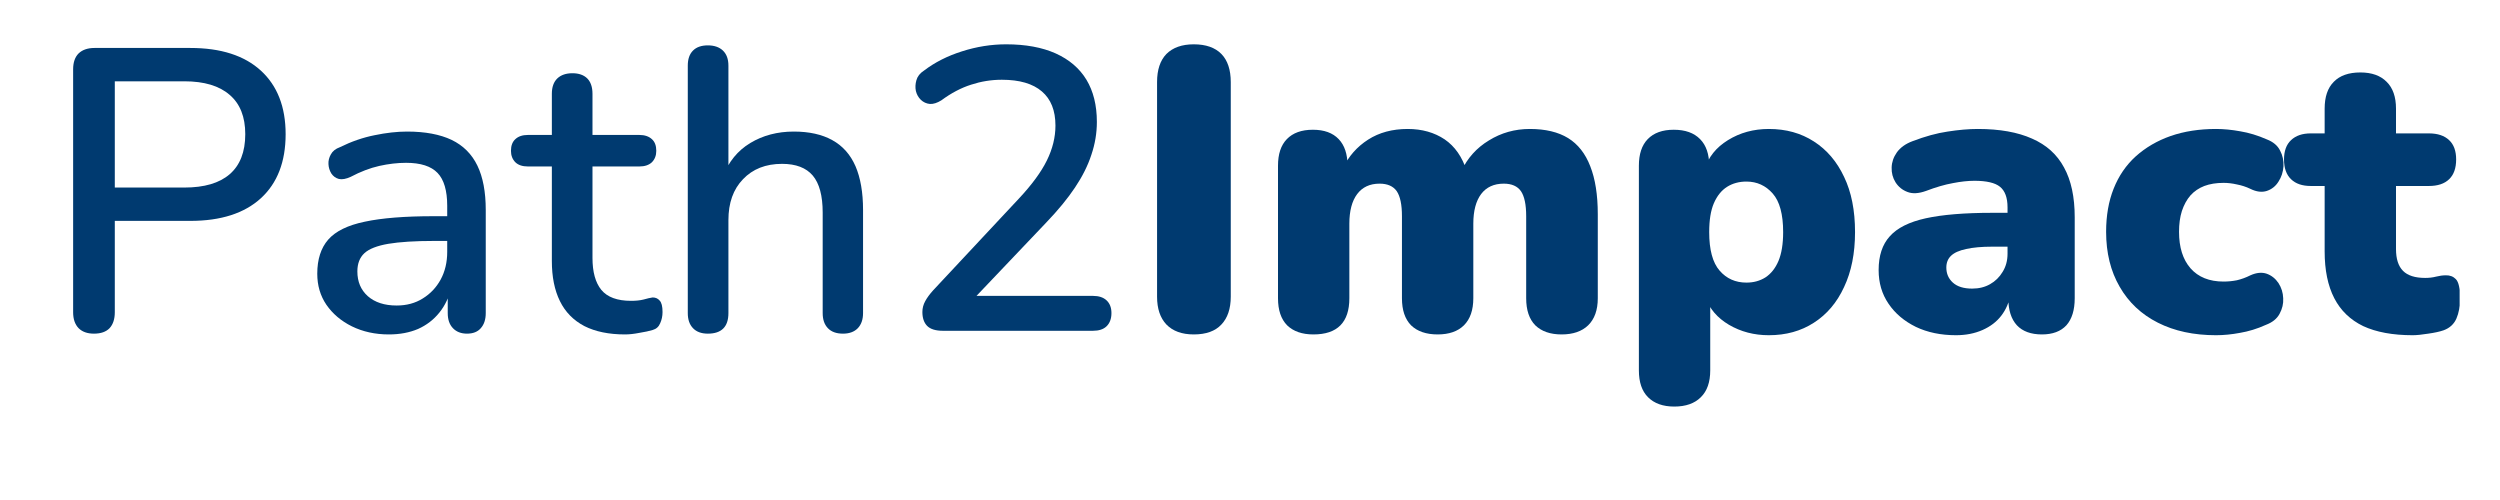
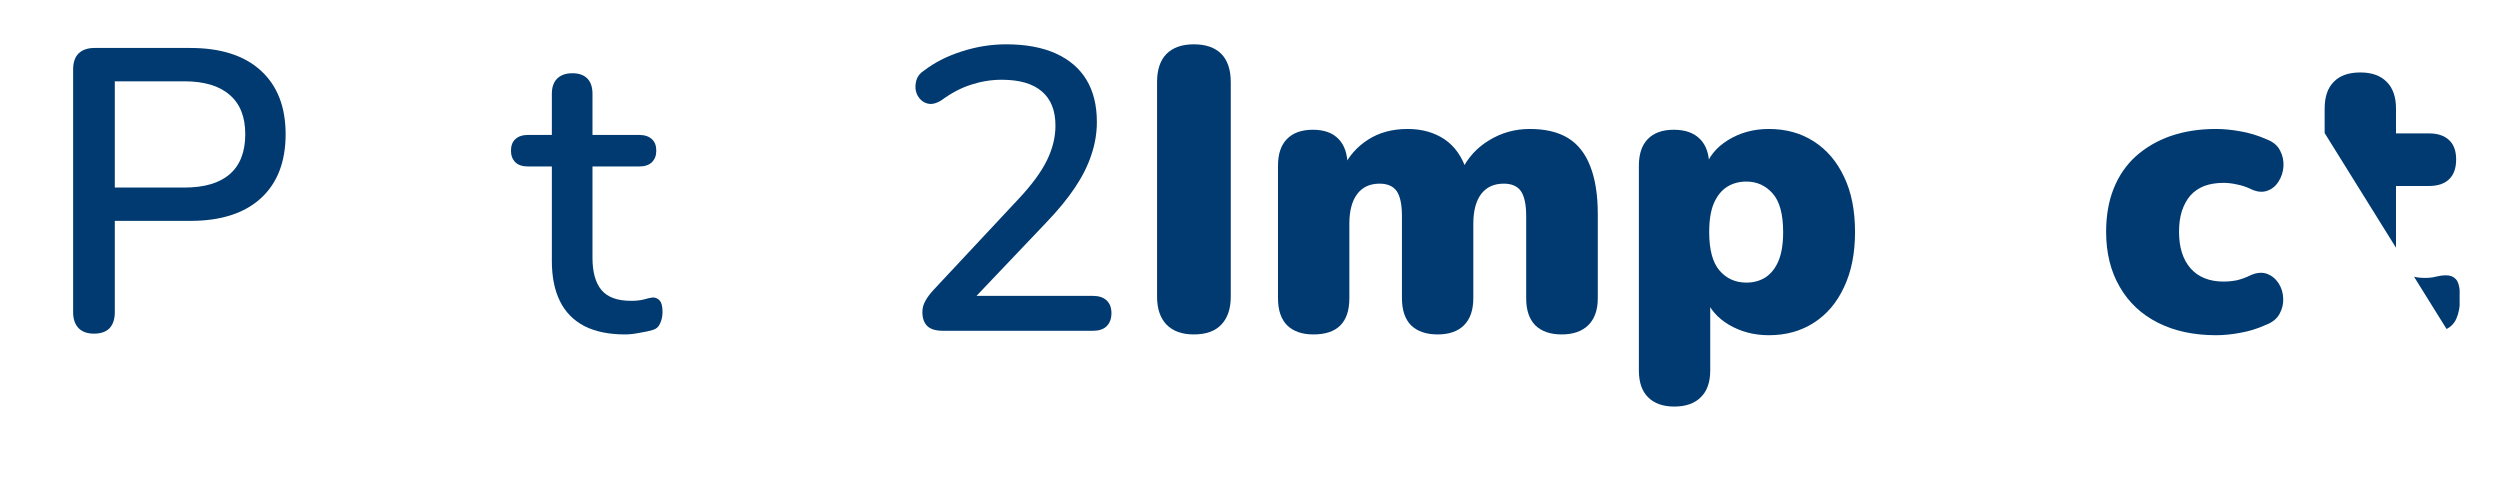
<svg xmlns="http://www.w3.org/2000/svg" width="200" zoomAndPan="magnify" viewBox="0 0 150 30" height="40" preserveAspectRatio="xMidYMid meet" version="1.0">
  <defs>
    <g />
    <clipPath id="ada4baeb43">
-       <path d="M 137 4 L 147.578 4 L 147.578 21 L 137 21 Z M 137 4 " clip-rule="nonzero" />
+       <path d="M 137 4 L 147.578 4 L 147.578 21 Z M 137 4 " clip-rule="nonzero" />
    </clipPath>
  </defs>
  <g fill="#003a70" fill-opacity="1">
    <g transform="translate(2.419, 19.847)">
      <g>
        <path d="M 3.219 0.172 C 2.82 0.172 2.516 0.062 2.297 -0.156 C 2.078 -0.383 1.969 -0.703 1.969 -1.109 L 1.969 -15.688 C 1.969 -16.102 2.078 -16.422 2.297 -16.641 C 2.523 -16.859 2.844 -16.969 3.25 -16.969 L 9 -16.969 C 10.832 -16.969 12.242 -16.516 13.234 -15.609 C 14.223 -14.703 14.719 -13.43 14.719 -11.797 C 14.719 -10.141 14.223 -8.859 13.234 -7.953 C 12.242 -7.047 10.832 -6.594 9 -6.594 L 4.469 -6.594 L 4.469 -1.109 C 4.469 -0.703 4.363 -0.383 4.156 -0.156 C 3.945 0.062 3.633 0.172 3.219 0.172 Z M 4.469 -8.594 L 8.641 -8.594 C 9.836 -8.594 10.742 -8.859 11.359 -9.391 C 11.984 -9.93 12.297 -10.734 12.297 -11.797 C 12.297 -12.836 11.984 -13.625 11.359 -14.156 C 10.742 -14.695 9.836 -14.969 8.641 -14.969 L 4.469 -14.969 Z M 4.469 -8.594 " />
      </g>
    </g>
  </g>
  <g fill="#003a70" fill-opacity="1">
    <g transform="translate(17.864, 19.847)">
      <g>
-         <path d="M 5.469 0.219 C 4.645 0.219 3.906 0.055 3.25 -0.266 C 2.602 -0.586 2.094 -1.02 1.719 -1.562 C 1.352 -2.102 1.172 -2.723 1.172 -3.422 C 1.172 -4.285 1.391 -4.969 1.828 -5.469 C 2.273 -5.977 3.008 -6.336 4.031 -6.547 C 5.051 -6.766 6.426 -6.875 8.156 -6.875 L 9.281 -6.875 L 9.281 -5.391 L 8.188 -5.391 C 7.031 -5.391 6.113 -5.332 5.438 -5.219 C 4.758 -5.102 4.281 -4.914 4 -4.656 C 3.719 -4.395 3.578 -4.031 3.578 -3.562 C 3.578 -2.945 3.785 -2.453 4.203 -2.078 C 4.629 -1.703 5.207 -1.516 5.938 -1.516 C 6.531 -1.516 7.051 -1.656 7.5 -1.938 C 7.957 -2.219 8.316 -2.598 8.578 -3.078 C 8.836 -3.555 8.969 -4.109 8.969 -4.734 L 8.969 -7.5 C 8.969 -8.414 8.773 -9.07 8.391 -9.469 C 8.004 -9.875 7.375 -10.078 6.5 -10.078 C 5.988 -10.078 5.453 -10.016 4.891 -9.891 C 4.336 -9.766 3.766 -9.547 3.172 -9.234 C 2.898 -9.109 2.664 -9.066 2.469 -9.109 C 2.281 -9.16 2.129 -9.27 2.016 -9.438 C 1.91 -9.613 1.852 -9.801 1.844 -10 C 1.832 -10.195 1.879 -10.391 1.984 -10.578 C 2.086 -10.773 2.27 -10.922 2.531 -11.016 C 3.227 -11.359 3.922 -11.598 4.609 -11.734 C 5.305 -11.879 5.957 -11.953 6.562 -11.953 C 7.645 -11.953 8.535 -11.785 9.234 -11.453 C 9.93 -11.117 10.445 -10.602 10.781 -9.906 C 11.113 -9.219 11.281 -8.332 11.281 -7.25 L 11.281 -1.062 C 11.281 -0.676 11.18 -0.375 10.984 -0.156 C 10.797 0.062 10.52 0.172 10.156 0.172 C 9.801 0.172 9.52 0.062 9.312 -0.156 C 9.102 -0.375 9 -0.676 9 -1.062 L 9 -2.625 L 9.219 -2.625 C 9.082 -2.031 8.844 -1.52 8.5 -1.094 C 8.156 -0.664 7.727 -0.336 7.219 -0.109 C 6.707 0.109 6.125 0.219 5.469 0.219 Z M 5.469 0.219 " />
-       </g>
+         </g>
    </g>
  </g>
  <g fill="#003a70" fill-opacity="1">
    <g transform="translate(30.783, 19.847)">
      <g>
        <path d="M 6.719 0.219 C 5.75 0.219 4.938 0.051 4.281 -0.281 C 3.625 -0.625 3.133 -1.125 2.812 -1.781 C 2.488 -2.438 2.328 -3.238 2.328 -4.188 L 2.328 -9.859 L 0.891 -9.859 C 0.566 -9.859 0.316 -9.941 0.141 -10.109 C -0.035 -10.285 -0.125 -10.516 -0.125 -10.797 C -0.125 -11.109 -0.035 -11.344 0.141 -11.5 C 0.316 -11.664 0.566 -11.75 0.891 -11.75 L 2.328 -11.75 L 2.328 -14.219 C 2.328 -14.625 2.438 -14.93 2.656 -15.141 C 2.875 -15.348 3.176 -15.453 3.562 -15.453 C 3.945 -15.453 4.242 -15.348 4.453 -15.141 C 4.66 -14.93 4.766 -14.625 4.766 -14.219 L 4.766 -11.75 L 7.578 -11.75 C 7.898 -11.75 8.148 -11.664 8.328 -11.5 C 8.504 -11.344 8.594 -11.109 8.594 -10.797 C 8.594 -10.516 8.504 -10.285 8.328 -10.109 C 8.148 -9.941 7.898 -9.859 7.578 -9.859 L 4.766 -9.859 L 4.766 -4.375 C 4.766 -3.531 4.941 -2.891 5.297 -2.453 C 5.66 -2.016 6.254 -1.797 7.078 -1.797 C 7.359 -1.797 7.609 -1.82 7.828 -1.875 C 8.047 -1.938 8.227 -1.977 8.375 -2 C 8.551 -2 8.691 -1.938 8.797 -1.812 C 8.91 -1.695 8.969 -1.469 8.969 -1.125 C 8.969 -0.883 8.922 -0.66 8.828 -0.453 C 8.742 -0.242 8.594 -0.109 8.375 -0.047 C 8.176 0.016 7.91 0.07 7.578 0.125 C 7.254 0.188 6.969 0.219 6.719 0.219 Z M 6.719 0.219 " />
      </g>
    </g>
  </g>
  <g fill="#003a70" fill-opacity="1">
    <g transform="translate(39.564, 19.847)">
      <g>
-         <path d="M 2.906 0.172 C 2.52 0.172 2.223 0.062 2.016 -0.156 C 1.805 -0.375 1.703 -0.676 1.703 -1.062 L 1.703 -15.906 C 1.703 -16.301 1.805 -16.602 2.016 -16.812 C 2.223 -17.02 2.52 -17.125 2.906 -17.125 C 3.289 -17.125 3.594 -17.02 3.812 -16.812 C 4.031 -16.602 4.141 -16.301 4.141 -15.906 L 4.141 -9.234 L 3.797 -9.234 C 4.148 -10.141 4.703 -10.816 5.453 -11.266 C 6.211 -11.723 7.082 -11.953 8.062 -11.953 C 8.988 -11.953 9.758 -11.781 10.375 -11.438 C 11 -11.094 11.461 -10.57 11.766 -9.875 C 12.066 -9.176 12.219 -8.301 12.219 -7.25 L 12.219 -1.062 C 12.219 -0.676 12.113 -0.375 11.906 -0.156 C 11.695 0.062 11.398 0.172 11.016 0.172 C 10.617 0.172 10.316 0.062 10.109 -0.156 C 9.898 -0.375 9.797 -0.676 9.797 -1.062 L 9.797 -7.094 C 9.797 -8.102 9.598 -8.844 9.203 -9.312 C 8.805 -9.781 8.191 -10.016 7.359 -10.016 C 6.379 -10.016 5.598 -9.707 5.016 -9.094 C 4.43 -8.488 4.141 -7.672 4.141 -6.641 L 4.141 -1.062 C 4.141 -0.238 3.727 0.172 2.906 0.172 Z M 2.906 0.172 " />
-       </g>
+         </g>
    </g>
  </g>
  <g fill="#003a70" fill-opacity="1">
    <g transform="translate(53.421, 19.847)">
      <g>
        <path d="M 3.156 0 C 2.719 0 2.398 -0.098 2.203 -0.297 C 2.016 -0.492 1.922 -0.77 1.922 -1.125 C 1.922 -1.352 1.977 -1.57 2.094 -1.781 C 2.207 -1.988 2.367 -2.207 2.578 -2.438 L 7.703 -7.922 C 8.484 -8.754 9.047 -9.52 9.391 -10.219 C 9.734 -10.914 9.906 -11.613 9.906 -12.312 C 9.906 -13.219 9.633 -13.898 9.094 -14.359 C 8.551 -14.828 7.75 -15.062 6.688 -15.062 C 6.051 -15.062 5.438 -14.961 4.844 -14.766 C 4.25 -14.578 3.656 -14.266 3.062 -13.828 C 2.812 -13.672 2.582 -13.598 2.375 -13.609 C 2.164 -13.629 1.984 -13.711 1.828 -13.859 C 1.68 -14.004 1.582 -14.18 1.531 -14.391 C 1.488 -14.598 1.5 -14.812 1.562 -15.031 C 1.625 -15.258 1.773 -15.453 2.016 -15.609 C 2.672 -16.109 3.43 -16.492 4.297 -16.766 C 5.172 -17.047 6.055 -17.188 6.953 -17.188 C 8.117 -17.188 9.109 -17.004 9.922 -16.641 C 10.734 -16.273 11.348 -15.75 11.766 -15.062 C 12.18 -14.375 12.391 -13.531 12.391 -12.531 C 12.391 -11.863 12.281 -11.207 12.062 -10.562 C 11.852 -9.914 11.523 -9.258 11.078 -8.594 C 10.641 -7.938 10.066 -7.238 9.359 -6.5 L 4.5 -1.391 L 4.5 -2.094 L 12.156 -2.094 C 12.508 -2.094 12.781 -2.004 12.969 -1.828 C 13.164 -1.648 13.266 -1.395 13.266 -1.062 C 13.266 -0.719 13.164 -0.453 12.969 -0.266 C 12.781 -0.086 12.508 0 12.156 0 Z M 3.156 0 " />
      </g>
    </g>
  </g>
  <g fill="#003a70" fill-opacity="1">
    <g transform="translate(67.877, 19.847)">
      <g>
        <path d="M 3.75 0.219 C 3.039 0.219 2.492 0.02 2.109 -0.375 C 1.734 -0.77 1.547 -1.328 1.547 -2.047 L 1.547 -14.922 C 1.547 -15.66 1.734 -16.223 2.109 -16.609 C 2.492 -16.992 3.039 -17.188 3.75 -17.188 C 4.477 -17.188 5.031 -16.992 5.406 -16.609 C 5.781 -16.223 5.969 -15.66 5.969 -14.922 L 5.969 -2.047 C 5.969 -1.328 5.781 -0.77 5.406 -0.375 C 5.039 0.02 4.488 0.219 3.75 0.219 Z M 3.75 0.219 " />
      </g>
    </g>
  </g>
  <g fill="#003a70" fill-opacity="1">
    <g transform="translate(75.383, 19.847)">
      <g>
        <path d="M 3.422 0.219 C 2.742 0.219 2.219 0.035 1.844 -0.328 C 1.477 -0.703 1.297 -1.242 1.297 -1.953 L 1.297 -9.906 C 1.297 -10.602 1.473 -11.133 1.828 -11.5 C 2.191 -11.875 2.711 -12.062 3.391 -12.062 C 4.066 -12.062 4.582 -11.875 4.938 -11.5 C 5.289 -11.133 5.469 -10.602 5.469 -9.906 L 5.469 -8.594 L 5.203 -9.766 C 5.535 -10.473 6.035 -11.039 6.703 -11.469 C 7.367 -11.895 8.16 -12.109 9.078 -12.109 C 9.941 -12.109 10.68 -11.898 11.297 -11.484 C 11.91 -11.066 12.352 -10.43 12.625 -9.578 L 12.297 -9.578 C 12.66 -10.359 13.211 -10.973 13.953 -11.422 C 14.691 -11.879 15.508 -12.109 16.406 -12.109 C 17.344 -12.109 18.109 -11.926 18.703 -11.562 C 19.297 -11.195 19.738 -10.633 20.031 -9.875 C 20.332 -9.113 20.484 -8.156 20.484 -7 L 20.484 -1.953 C 20.484 -1.242 20.289 -0.703 19.906 -0.328 C 19.531 0.035 19 0.219 18.312 0.219 C 17.633 0.219 17.109 0.035 16.734 -0.328 C 16.367 -0.703 16.188 -1.242 16.188 -1.953 L 16.188 -6.875 C 16.188 -7.57 16.082 -8.07 15.875 -8.375 C 15.664 -8.676 15.32 -8.828 14.844 -8.828 C 14.25 -8.828 13.797 -8.617 13.484 -8.203 C 13.172 -7.785 13.016 -7.191 13.016 -6.422 L 13.016 -1.953 C 13.016 -1.242 12.828 -0.703 12.453 -0.328 C 12.086 0.035 11.562 0.219 10.875 0.219 C 10.188 0.219 9.656 0.035 9.281 -0.328 C 8.914 -0.703 8.734 -1.242 8.734 -1.953 L 8.734 -6.875 C 8.734 -7.57 8.629 -8.07 8.422 -8.375 C 8.211 -8.676 7.867 -8.828 7.391 -8.828 C 6.805 -8.828 6.359 -8.617 6.047 -8.203 C 5.734 -7.785 5.578 -7.191 5.578 -6.422 L 5.578 -1.953 C 5.578 -0.504 4.859 0.219 3.422 0.219 Z M 3.422 0.219 " />
      </g>
    </g>
  </g>
  <g fill="#003a70" fill-opacity="1">
    <g transform="translate(97.083, 19.847)">
      <g>
        <path d="M 3.375 4.547 C 2.695 4.547 2.172 4.359 1.797 3.984 C 1.43 3.617 1.25 3.082 1.25 2.375 L 1.25 -9.906 C 1.25 -10.602 1.426 -11.133 1.781 -11.5 C 2.145 -11.875 2.664 -12.062 3.344 -12.062 C 4.031 -12.062 4.555 -11.875 4.922 -11.5 C 5.285 -11.133 5.469 -10.602 5.469 -9.906 L 5.469 -8.516 L 5.203 -9.703 C 5.422 -10.422 5.883 -11 6.594 -11.438 C 7.312 -11.883 8.129 -12.109 9.047 -12.109 C 10.078 -12.109 10.977 -11.859 11.75 -11.359 C 12.531 -10.859 13.133 -10.148 13.562 -9.234 C 14 -8.328 14.219 -7.223 14.219 -5.922 C 14.219 -4.648 14 -3.551 13.562 -2.625 C 13.133 -1.695 12.531 -0.984 11.75 -0.484 C 10.977 0.016 10.078 0.266 9.047 0.266 C 8.16 0.266 7.363 0.055 6.656 -0.359 C 5.957 -0.773 5.488 -1.32 5.25 -2 L 5.531 -2 L 5.531 2.375 C 5.531 3.082 5.344 3.617 4.969 3.984 C 4.594 4.359 4.062 4.547 3.375 4.547 Z M 7.703 -2.891 C 8.129 -2.891 8.508 -2.992 8.844 -3.203 C 9.176 -3.422 9.438 -3.75 9.625 -4.188 C 9.812 -4.633 9.906 -5.211 9.906 -5.922 C 9.906 -6.992 9.695 -7.766 9.281 -8.234 C 8.863 -8.711 8.336 -8.953 7.703 -8.953 C 7.266 -8.953 6.879 -8.848 6.547 -8.641 C 6.211 -8.43 5.945 -8.102 5.75 -7.656 C 5.562 -7.219 5.469 -6.641 5.469 -5.922 C 5.469 -4.859 5.676 -4.086 6.094 -3.609 C 6.508 -3.129 7.047 -2.891 7.703 -2.891 Z M 7.703 -2.891 " />
      </g>
    </g>
  </g>
  <g fill="#003a70" fill-opacity="1">
    <g transform="translate(111.999, 19.847)">
      <g>
-         <path d="M 5.359 0.266 C 4.453 0.266 3.648 0.098 2.953 -0.234 C 2.254 -0.578 1.707 -1.039 1.312 -1.625 C 0.914 -2.207 0.719 -2.879 0.719 -3.641 C 0.719 -4.504 0.941 -5.18 1.391 -5.672 C 1.836 -6.172 2.555 -6.531 3.547 -6.75 C 4.547 -6.969 5.875 -7.078 7.531 -7.078 L 8.859 -7.078 L 8.859 -5.047 L 7.531 -5.047 C 6.906 -5.047 6.383 -5 5.969 -4.906 C 5.562 -4.82 5.258 -4.688 5.062 -4.5 C 4.875 -4.32 4.781 -4.086 4.781 -3.797 C 4.781 -3.43 4.91 -3.129 5.172 -2.891 C 5.441 -2.648 5.828 -2.531 6.328 -2.531 C 6.734 -2.531 7.094 -2.617 7.406 -2.797 C 7.719 -2.973 7.969 -3.219 8.156 -3.531 C 8.352 -3.844 8.453 -4.207 8.453 -4.625 L 8.453 -7.406 C 8.453 -7.988 8.301 -8.398 8 -8.641 C 7.707 -8.879 7.195 -9 6.469 -9 C 6.082 -9 5.648 -8.953 5.172 -8.859 C 4.691 -8.773 4.156 -8.617 3.562 -8.391 C 3.125 -8.234 2.754 -8.211 2.453 -8.328 C 2.148 -8.441 1.91 -8.633 1.734 -8.906 C 1.566 -9.176 1.488 -9.473 1.5 -9.797 C 1.508 -10.117 1.613 -10.422 1.812 -10.703 C 2.02 -10.992 2.332 -11.219 2.75 -11.375 C 3.508 -11.664 4.211 -11.859 4.859 -11.953 C 5.516 -12.055 6.117 -12.109 6.672 -12.109 C 7.984 -12.109 9.066 -11.914 9.922 -11.531 C 10.785 -11.156 11.426 -10.578 11.844 -9.797 C 12.27 -9.023 12.484 -8.031 12.484 -6.812 L 12.484 -1.953 C 12.484 -1.242 12.316 -0.703 11.984 -0.328 C 11.648 0.035 11.16 0.219 10.516 0.219 C 9.859 0.219 9.359 0.035 9.016 -0.328 C 8.672 -0.703 8.5 -1.242 8.5 -1.953 L 8.5 -2.578 L 8.641 -2.234 C 8.555 -1.723 8.367 -1.281 8.078 -0.906 C 7.797 -0.539 7.422 -0.254 6.953 -0.047 C 6.484 0.16 5.953 0.266 5.359 0.266 Z M 5.359 0.266 " />
-       </g>
+         </g>
    </g>
  </g>
  <g fill="#003a70" fill-opacity="1">
    <g transform="translate(125.664, 19.847)">
      <g>
        <path d="M 7.297 0.266 C 5.961 0.266 4.801 0.016 3.812 -0.484 C 2.82 -0.984 2.055 -1.703 1.516 -2.641 C 0.973 -3.578 0.703 -4.676 0.703 -5.938 C 0.703 -6.906 0.852 -7.77 1.156 -8.531 C 1.457 -9.289 1.898 -9.938 2.484 -10.469 C 3.078 -11 3.773 -11.406 4.578 -11.688 C 5.391 -11.969 6.297 -12.109 7.297 -12.109 C 7.754 -12.109 8.238 -12.062 8.75 -11.969 C 9.27 -11.883 9.801 -11.723 10.344 -11.484 C 10.727 -11.336 10.992 -11.113 11.141 -10.812 C 11.297 -10.52 11.363 -10.203 11.344 -9.859 C 11.32 -9.523 11.223 -9.223 11.047 -8.953 C 10.879 -8.68 10.645 -8.492 10.344 -8.391 C 10.051 -8.297 9.723 -8.336 9.359 -8.516 C 9.098 -8.641 8.828 -8.727 8.547 -8.781 C 8.273 -8.844 8.008 -8.875 7.75 -8.875 C 7.312 -8.875 6.926 -8.812 6.594 -8.688 C 6.27 -8.562 5.992 -8.375 5.766 -8.125 C 5.547 -7.875 5.375 -7.562 5.25 -7.188 C 5.133 -6.82 5.078 -6.406 5.078 -5.938 C 5.078 -5.008 5.305 -4.281 5.766 -3.75 C 6.234 -3.219 6.895 -2.953 7.75 -2.953 C 8.008 -2.953 8.273 -2.977 8.547 -3.031 C 8.816 -3.094 9.086 -3.191 9.359 -3.328 C 9.723 -3.492 10.051 -3.523 10.344 -3.422 C 10.633 -3.316 10.867 -3.129 11.047 -2.859 C 11.223 -2.586 11.316 -2.285 11.328 -1.953 C 11.348 -1.629 11.273 -1.316 11.109 -1.016 C 10.953 -0.723 10.68 -0.504 10.297 -0.359 C 9.766 -0.117 9.242 0.039 8.734 0.125 C 8.234 0.219 7.754 0.266 7.297 0.266 Z M 7.297 0.266 " />
      </g>
    </g>
  </g>
  <g clip-path="url(#ada4baeb43)">
    <g fill="#003a70" fill-opacity="1">
      <g transform="translate(137.307, 19.847)">
        <g>
          <path d="M 7.453 0.266 C 6.254 0.266 5.266 0.082 4.484 -0.281 C 3.711 -0.656 3.133 -1.211 2.75 -1.953 C 2.363 -2.703 2.172 -3.641 2.172 -4.766 L 2.172 -8.688 L 1.344 -8.688 C 0.832 -8.688 0.438 -8.82 0.156 -9.094 C -0.125 -9.363 -0.266 -9.758 -0.266 -10.281 C -0.266 -10.789 -0.125 -11.176 0.156 -11.438 C 0.438 -11.707 0.832 -11.844 1.344 -11.844 L 2.172 -11.844 L 2.172 -13.328 C 2.172 -14.035 2.352 -14.57 2.719 -14.938 C 3.082 -15.312 3.613 -15.5 4.312 -15.5 C 5 -15.5 5.523 -15.312 5.891 -14.938 C 6.266 -14.57 6.453 -14.035 6.453 -13.328 L 6.453 -11.844 L 8.422 -11.844 C 8.953 -11.844 9.359 -11.707 9.641 -11.438 C 9.922 -11.176 10.062 -10.789 10.062 -10.281 C 10.062 -9.758 9.922 -9.363 9.641 -9.094 C 9.359 -8.82 8.953 -8.688 8.422 -8.688 L 6.453 -8.688 L 6.453 -4.906 C 6.453 -4.312 6.594 -3.875 6.875 -3.594 C 7.156 -3.312 7.598 -3.172 8.203 -3.172 C 8.43 -3.172 8.648 -3.195 8.859 -3.25 C 9.066 -3.301 9.258 -3.328 9.438 -3.328 C 9.688 -3.336 9.891 -3.258 10.047 -3.094 C 10.211 -2.926 10.297 -2.547 10.297 -1.953 C 10.297 -1.473 10.223 -1.066 10.078 -0.734 C 9.93 -0.398 9.676 -0.164 9.312 -0.031 C 9.082 0.051 8.773 0.117 8.391 0.172 C 8.004 0.234 7.691 0.266 7.453 0.266 Z M 7.453 0.266 " />
        </g>
      </g>
    </g>
  </g>
</svg>